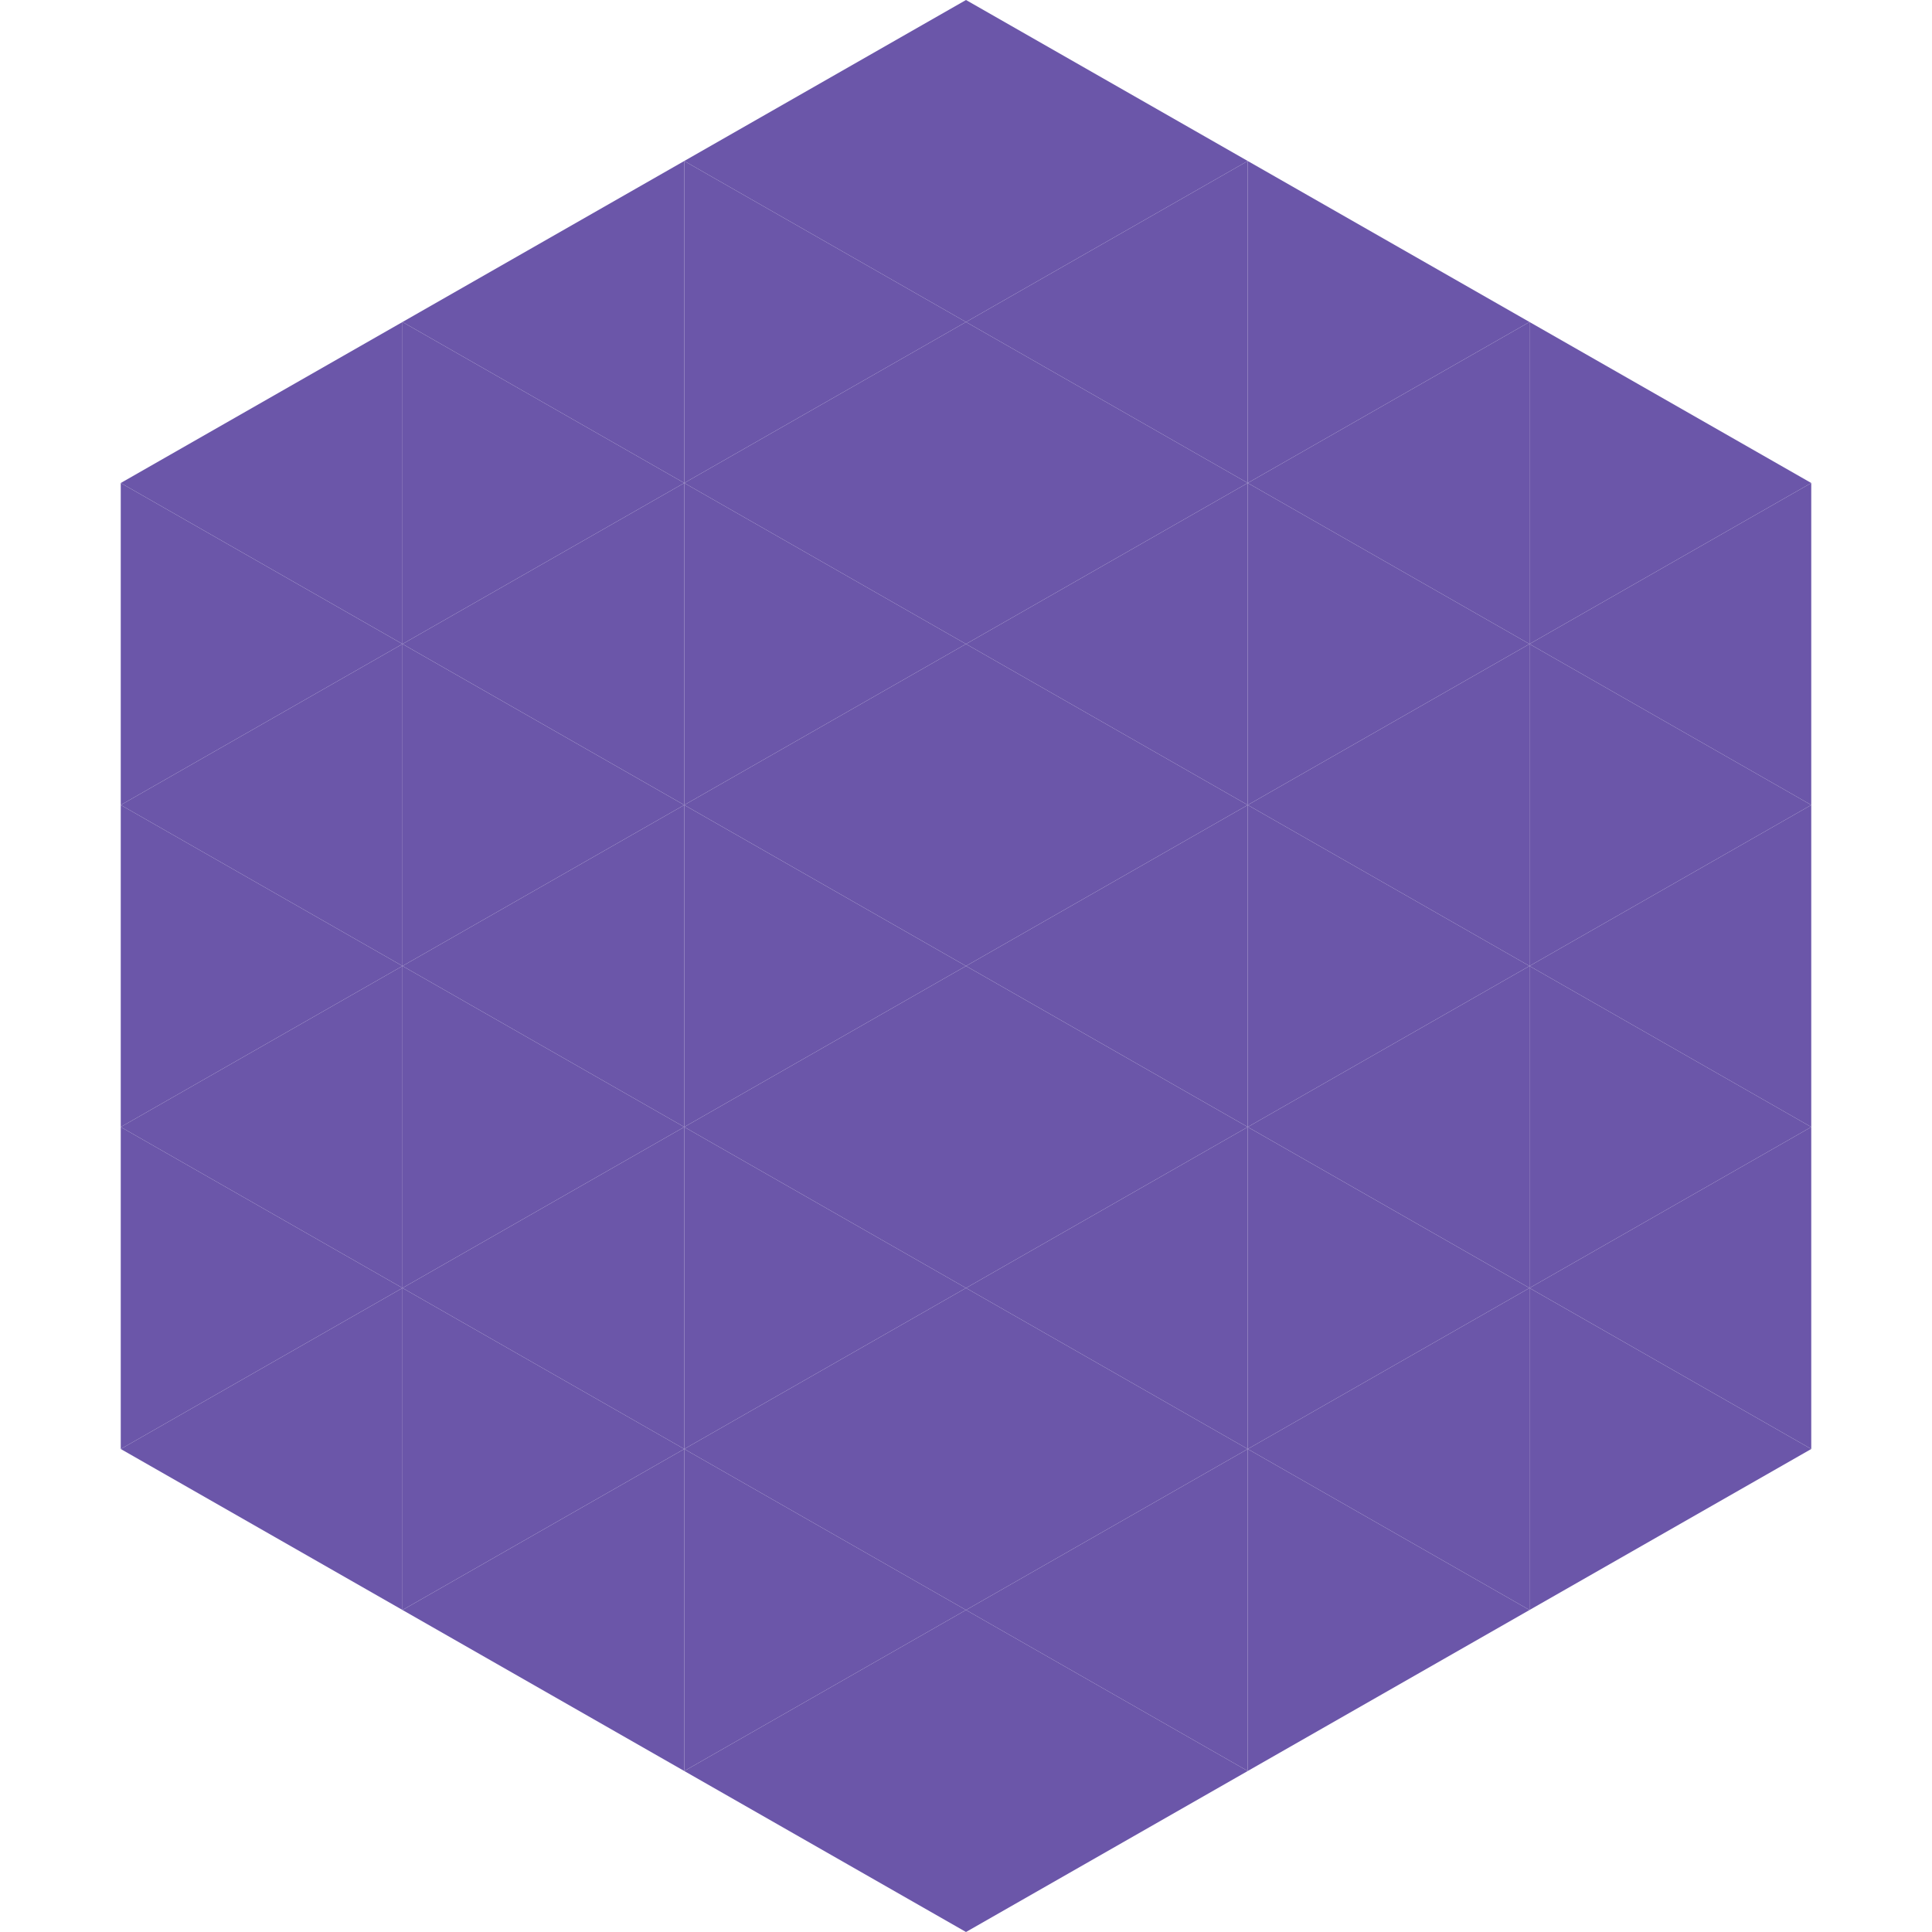
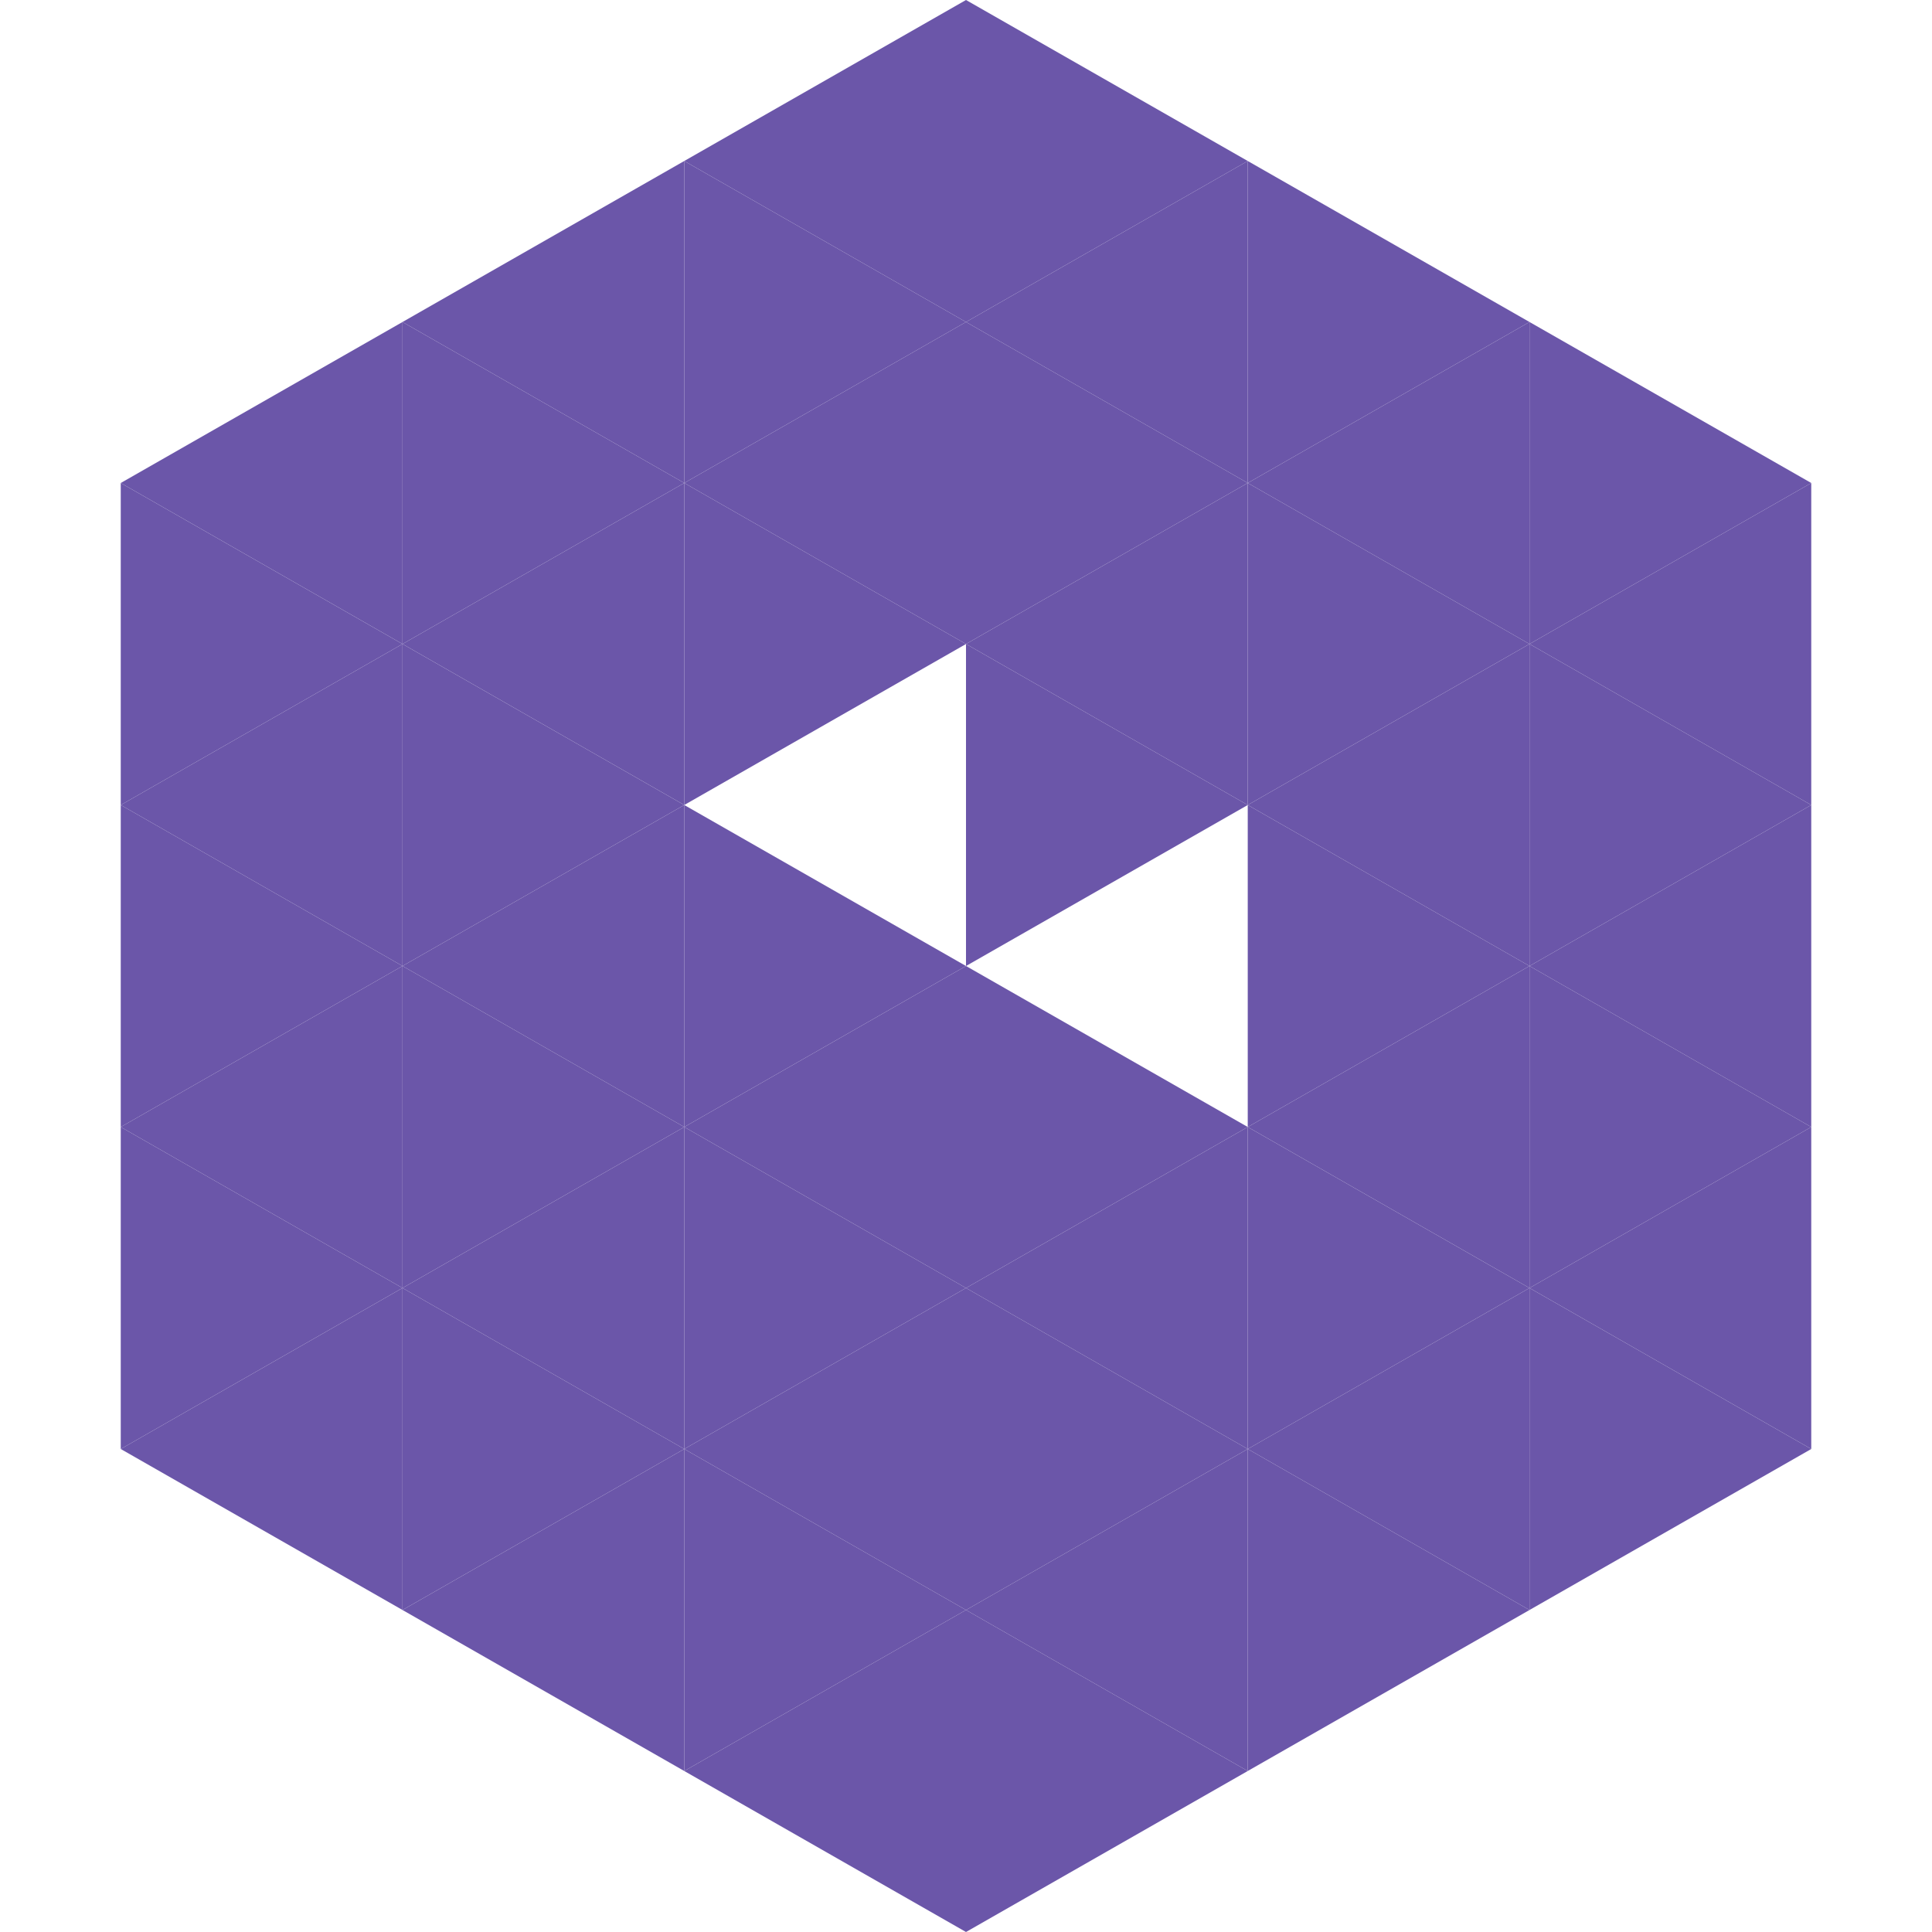
<svg xmlns="http://www.w3.org/2000/svg" width="240" height="240">
  <polygon points="50,40 15,60 50,80" style="fill:rgb(107,86,169)" />
  <polygon points="190,40 225,60 190,80" style="fill:rgb(107,86,169)" />
  <polygon points="15,60 50,80 15,100" style="fill:rgb(107,86,169)" />
  <polygon points="225,60 190,80 225,100" style="fill:rgb(107,86,169)" />
  <polygon points="50,80 15,100 50,120" style="fill:rgb(107,86,169)" />
  <polygon points="190,80 225,100 190,120" style="fill:rgb(107,86,169)" />
  <polygon points="15,100 50,120 15,140" style="fill:rgb(107,86,169)" />
  <polygon points="225,100 190,120 225,140" style="fill:rgb(107,86,169)" />
  <polygon points="50,120 15,140 50,160" style="fill:rgb(107,86,169)" />
  <polygon points="190,120 225,140 190,160" style="fill:rgb(107,86,169)" />
  <polygon points="15,140 50,160 15,180" style="fill:rgb(107,86,169)" />
  <polygon points="225,140 190,160 225,180" style="fill:rgb(107,86,169)" />
  <polygon points="50,160 15,180 50,200" style="fill:rgb(107,86,169)" />
  <polygon points="190,160 225,180 190,200" style="fill:rgb(107,86,169)" />
  <polygon points="15,180 50,200 15,220" style="fill:rgb(255,255,255); fill-opacity:0" />
  <polygon points="225,180 190,200 225,220" style="fill:rgb(255,255,255); fill-opacity:0" />
  <polygon points="50,0 85,20 50,40" style="fill:rgb(255,255,255); fill-opacity:0" />
  <polygon points="190,0 155,20 190,40" style="fill:rgb(255,255,255); fill-opacity:0" />
  <polygon points="85,20 50,40 85,60" style="fill:rgb(107,86,169)" />
  <polygon points="155,20 190,40 155,60" style="fill:rgb(107,86,169)" />
  <polygon points="50,40 85,60 50,80" style="fill:rgb(107,86,169)" />
  <polygon points="190,40 155,60 190,80" style="fill:rgb(107,86,169)" />
  <polygon points="85,60 50,80 85,100" style="fill:rgb(107,86,169)" />
  <polygon points="155,60 190,80 155,100" style="fill:rgb(107,86,169)" />
  <polygon points="50,80 85,100 50,120" style="fill:rgb(107,86,169)" />
  <polygon points="190,80 155,100 190,120" style="fill:rgb(107,86,169)" />
  <polygon points="85,100 50,120 85,140" style="fill:rgb(107,86,169)" />
  <polygon points="155,100 190,120 155,140" style="fill:rgb(107,86,169)" />
  <polygon points="50,120 85,140 50,160" style="fill:rgb(107,86,169)" />
  <polygon points="190,120 155,140 190,160" style="fill:rgb(107,86,169)" />
  <polygon points="85,140 50,160 85,180" style="fill:rgb(107,86,169)" />
  <polygon points="155,140 190,160 155,180" style="fill:rgb(107,86,169)" />
  <polygon points="50,160 85,180 50,200" style="fill:rgb(107,86,169)" />
  <polygon points="190,160 155,180 190,200" style="fill:rgb(107,86,169)" />
  <polygon points="85,180 50,200 85,220" style="fill:rgb(107,86,169)" />
  <polygon points="155,180 190,200 155,220" style="fill:rgb(107,86,169)" />
  <polygon points="120,0 85,20 120,40" style="fill:rgb(107,86,169)" />
  <polygon points="120,0 155,20 120,40" style="fill:rgb(107,86,169)" />
  <polygon points="85,20 120,40 85,60" style="fill:rgb(107,86,169)" />
  <polygon points="155,20 120,40 155,60" style="fill:rgb(107,86,169)" />
  <polygon points="120,40 85,60 120,80" style="fill:rgb(107,86,169)" />
  <polygon points="120,40 155,60 120,80" style="fill:rgb(107,86,169)" />
  <polygon points="85,60 120,80 85,100" style="fill:rgb(107,86,169)" />
  <polygon points="155,60 120,80 155,100" style="fill:rgb(107,86,169)" />
-   <polygon points="120,80 85,100 120,120" style="fill:rgb(107,86,169)" />
  <polygon points="120,80 155,100 120,120" style="fill:rgb(107,86,169)" />
  <polygon points="85,100 120,120 85,140" style="fill:rgb(107,86,169)" />
-   <polygon points="155,100 120,120 155,140" style="fill:rgb(107,86,169)" />
  <polygon points="120,120 85,140 120,160" style="fill:rgb(107,86,169)" />
  <polygon points="120,120 155,140 120,160" style="fill:rgb(107,86,169)" />
  <polygon points="85,140 120,160 85,180" style="fill:rgb(107,86,169)" />
  <polygon points="155,140 120,160 155,180" style="fill:rgb(107,86,169)" />
  <polygon points="120,160 85,180 120,200" style="fill:rgb(107,86,169)" />
  <polygon points="120,160 155,180 120,200" style="fill:rgb(107,86,169)" />
  <polygon points="85,180 120,200 85,220" style="fill:rgb(107,86,169)" />
  <polygon points="155,180 120,200 155,220" style="fill:rgb(107,86,169)" />
  <polygon points="120,200 85,220 120,240" style="fill:rgb(107,86,169)" />
  <polygon points="120,200 155,220 120,240" style="fill:rgb(107,86,169)" />
  <polygon points="85,220 120,240 85,260" style="fill:rgb(255,255,255); fill-opacity:0" />
-   <polygon points="155,220 120,240 155,260" style="fill:rgb(255,255,255); fill-opacity:0" />
</svg>